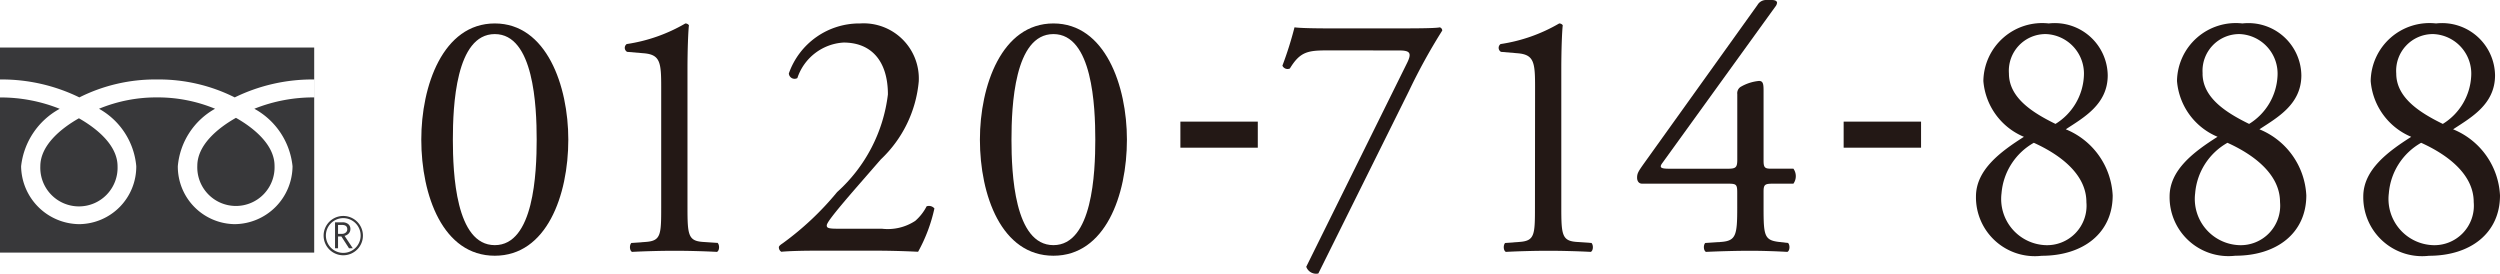
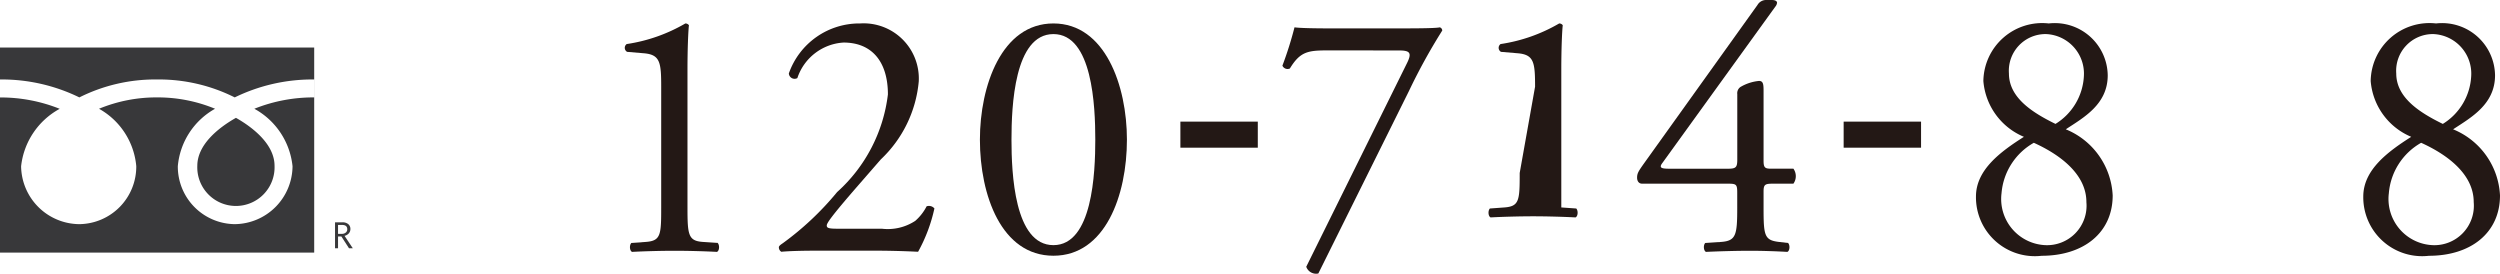
<svg xmlns="http://www.w3.org/2000/svg" viewBox="0 0 44.892 4.913">
  <defs>
    <style>.cls-1{fill:#231815;}.cls-2{fill:#38383a;}</style>
  </defs>
  <g id="レイヤー_2" data-name="レイヤー 2">
    <g id="背景">
-       <path class="cls-1" d="M10.205,2.507c0,1.001-.389,2.085-1.32,2.085-.932,0-1.32-1.084-1.32-2.085C7.564,1.544,7.953.421,8.885.421,9.816.421,10.205,1.544,10.205,2.507Zm-2.073,0c0,.6.051,1.895.753,1.895.701,0,.752-1.295.752-1.895S9.586.612,8.885.612C8.183.612,8.132,1.907,8.132,2.507Z" />
      <path class="cls-1" d="M11.873,1.557c0-.435-.019-.574-.306-.6L11.261.931A.083.083,0,0,1,11.254.791,2.944,2.944,0,0,0,12.307.421a.079.079,0,0,1,.064.032c-.013.114-.026.434-.026.797V3.725c0,.491.013.6.274.619l.268.019c.038.039.032.141-.013.16-.249-.013-.536-.02-.759-.02-.229,0-.517.007-.765.02-.045-.02-.051-.121-.013-.16l.262-.019c.268-.02.274-.128.274-.619Z" />
      <path class="cls-1" d="M15.835,4.107a.898.898,0,0,0,.6-.141.871.871,0,0,0,.204-.261.127.127,0,0,1,.14.038,2.861,2.861,0,0,1-.293.778c-.261-.013-.529-.02-.823-.02h-.925c-.357,0-.568.007-.708.02a.093.093,0,0,1-.044-.083c0-.02.032-.045.07-.07a5.261,5.261,0,0,0,.976-.919,2.805,2.805,0,0,0,.912-1.754c0-.58-.281-.931-.797-.931a.933.933,0,0,0-.829.638.103.103,0,0,1-.153-.083A1.342,1.342,0,0,1,15.446.421a.991.991,0,0,1,1.052,1.04,2.197,2.197,0,0,1-.682,1.402l-.389.447c-.523.6-.581.701-.581.739,0,.045.032.058.198.058Z" />
      <path class="cls-1" d="M20.236,2.507c0,1.001-.389,2.085-1.32,2.085-.932,0-1.32-1.084-1.32-2.085,0-.963.389-2.086,1.32-2.086C19.847.421,20.236,1.544,20.236,2.507Zm-2.073,0c0,.6.051,1.895.753,1.895.701,0,.752-1.295.752-1.895S19.617.612,18.916.612C18.214.612,18.163,1.907,18.163,2.507Z" />
      <path class="cls-1" d="M21.196,2.184h1.39v.468H21.196Z" />
      <path class="cls-1" d="M23.845.905c-.357,0-.498.02-.683.325a.101.101,0,0,1-.134-.051,6.48,6.48,0,0,0,.217-.688c.102.013.325.019.676.019h1.078c.351,0,.778,0,.855-.019a.06.06,0,0,1,.044.058,10.514,10.514,0,0,0-.6,1.09L23.673,4.911A.188.188,0,0,1,23.456,4.79L25.261,1.142c.096-.191.063-.236-.141-.236Z" />
-       <path class="cls-1" d="M27.565,1.557c0-.435-.019-.574-.306-.6L26.953.931A.083.083,0,0,1,26.946.791,2.944,2.944,0,0,0,27.998.421a.078.078,0,0,1,.064.032c-.013.114-.026.434-.026.797V3.725c0,.491.013.6.274.619l.268.019c.038.039.032.141-.013.16-.249-.013-.536-.02-.759-.02-.229,0-.517.007-.765.02-.045-.02-.051-.121-.013-.16l.261-.019c.268-.02.274-.128.274-.619Z" />
+       <path class="cls-1" d="M27.565,1.557c0-.435-.019-.574-.306-.6L26.953.931A.083.083,0,0,1,26.946.791,2.944,2.944,0,0,0,27.998.421a.078.078,0,0,1,.064.032c-.013.114-.026.434-.026.797V3.725l.268.019c.038.039.032.141-.013.16-.249-.013-.536-.02-.759-.02-.229,0-.517.007-.765.02-.045-.02-.051-.121-.013-.16l.261-.019c.268-.02.274-.128.274-.619Z" />
      <path class="cls-1" d="M29.486,3.298c-.057,0-.089-.045-.089-.108,0-.077.025-.115.115-.243L31.559.089A.179.179,0,0,1,31.706,0h.108c.064,0,.096.02.096.051a.133.133,0,0,1-.032.07L29.85,2.928c-.077.102.013.102.178.102h.989c.153,0,.179-.019.179-.166V1.69a.136.136,0,0,1,.057-.128.799.799,0,0,1,.326-.108c.089-.006.089.07.089.198V2.883c0,.121.02.146.128.146h.408a.232.232,0,0,1,0,.269h-.345c-.159,0-.191.006-.191.14v.287c0,.504.013.587.274.619l.166.019c.038.039.032.141-.013.16-.23-.013-.466-.02-.664-.02-.229,0-.517.007-.797.02-.044-.02-.051-.121-.013-.16l.287-.019c.268-.02.287-.128.287-.619V3.457c0-.153-.019-.159-.185-.159Z" />
      <path class="cls-1" d="M33.106,2.184H34.496v.468H33.106Z" />
      <path class="cls-1" d="M37.848,1.353c0,.522-.434.759-.753.969a1.353,1.353,0,0,1,.842,1.187c0,.676-.529,1.084-1.275,1.084a1.057,1.057,0,0,1-1.18-1.064c0-.479.439-.804.861-1.072a1.19,1.19,0,0,1-.728-1.001A1.056,1.056,0,0,1,36.789.421.951.951,0,0,1,37.848,1.353Zm-.383,2.276c0-.504-.479-.855-.944-1.065a1.148,1.148,0,0,0-.58.906.83.83,0,0,0,.784.932A.709.709,0,0,0,37.465,3.629Zm-1.391-2.309c0,.44.434.708.836.905a1.071,1.071,0,0,0,.51-.86A.711.711,0,0,0,36.744.612.659.659,0,0,0,36.074,1.32Z" />
-       <path class="cls-1" d="M41.325,1.353c0,.522-.434.759-.753.969A1.353,1.353,0,0,1,41.414,3.508c0,.676-.529,1.084-1.275,1.084a1.057,1.057,0,0,1-1.18-1.064c0-.479.439-.804.861-1.072a1.188,1.188,0,0,1-.728-1.001A1.056,1.056,0,0,1,40.267.421.951.951,0,0,1,41.325,1.353Zm-.383,2.276c0-.504-.479-.855-.944-1.065a1.148,1.148,0,0,0-.58.906.83.83,0,0,0,.784.932A.709.709,0,0,0,40.942,3.629Zm-1.391-2.309c0,.44.434.708.836.905a1.071,1.071,0,0,0,.51-.86A.711.711,0,0,0,40.222.612.659.659,0,0,0,39.552,1.32Z" />
      <path class="cls-1" d="M44.803,1.353c0,.522-.434.759-.753.969a1.353,1.353,0,0,1,.842,1.187c0,.676-.529,1.084-1.275,1.084a1.057,1.057,0,0,1-1.18-1.064c0-.479.439-.804.861-1.072a1.19,1.19,0,0,1-.728-1.001A1.056,1.056,0,0,1,43.744.421.951.951,0,0,1,44.803,1.353Zm-.383,2.276c0-.504-.479-.855-.944-1.065a1.148,1.148,0,0,0-.58.906.83.83,0,0,0,.784.932A.709.709,0,0,0,44.42,3.629Zm-1.391-2.309c0,.44.434.708.836.905a1.071,1.071,0,0,0,.51-.86A.711.711,0,0,0,43.699.612.659.659,0,0,0,43.029,1.32Z" />
-       <path class="cls-2" d="M5.811,4.23a.353.353,0,1,0,.352-.352.353.353,0,0,0-.352.352M5.852,4.23a.312.312,0,1,1,.312.311A.312.312,0,0,1,5.852,4.23Z" />
      <path class="cls-2" d="M6.335,4.458H6.267l-.137-.212H6.07V4.458H6.016V3.992H6.148a.158.158,0,0,1,.105.032.11.11,0,0,1,.039.09.115.115,0,0,1-.028.076.144.144,0,0,1-.077.045L6.335,4.458m-.265-.259h.068A.103.103,0,0,0,6.209,4.176a.075.075,0,0,0,.027-.059q0-.078-.095-.078H6.07Z" />
-       <path class="cls-2" d="M.724,2.986a.694.694,0,1,0,1.387,0c0-.379-.375-.681-.694-.862C1.099,2.304.724,2.607.724,2.986Z" />
      <path class="cls-2" d="M3.543,2.978a.694.694,0,1,0,1.387,0c0-.379-.375-.682-.693-.862C3.918,2.296,3.543,2.599,3.543,2.978Z" />
      <path class="cls-2" d="M0,.854v3.682H5.642V.854Zm5.641.895a2.855,2.855,0,0,0-1.074.204A1.331,1.331,0,0,1,5.253,2.985,1.048,1.048,0,0,1,4.215,4.025,1.034,1.034,0,0,1,3.193,2.985a1.312,1.312,0,0,1,.669-1.032,2.696,2.696,0,0,0-1.042-.204A2.697,2.697,0,0,0,1.778,1.953a1.312,1.312,0,0,1,.669,1.032A1.034,1.034,0,0,1,1.425,4.025a1.054,1.054,0,0,1-1.046-1.039,1.34,1.34,0,0,1,.693-1.032A2.85,2.85,0,0,0,0,1.75V1.427a3.175,3.175,0,0,1,1.425.322,3.036,3.036,0,0,1,1.395-.322,3.037,3.037,0,0,1,1.395.322,3.179,3.179,0,0,1,1.426-.322Z" />
    </g>
  </g>
</svg>